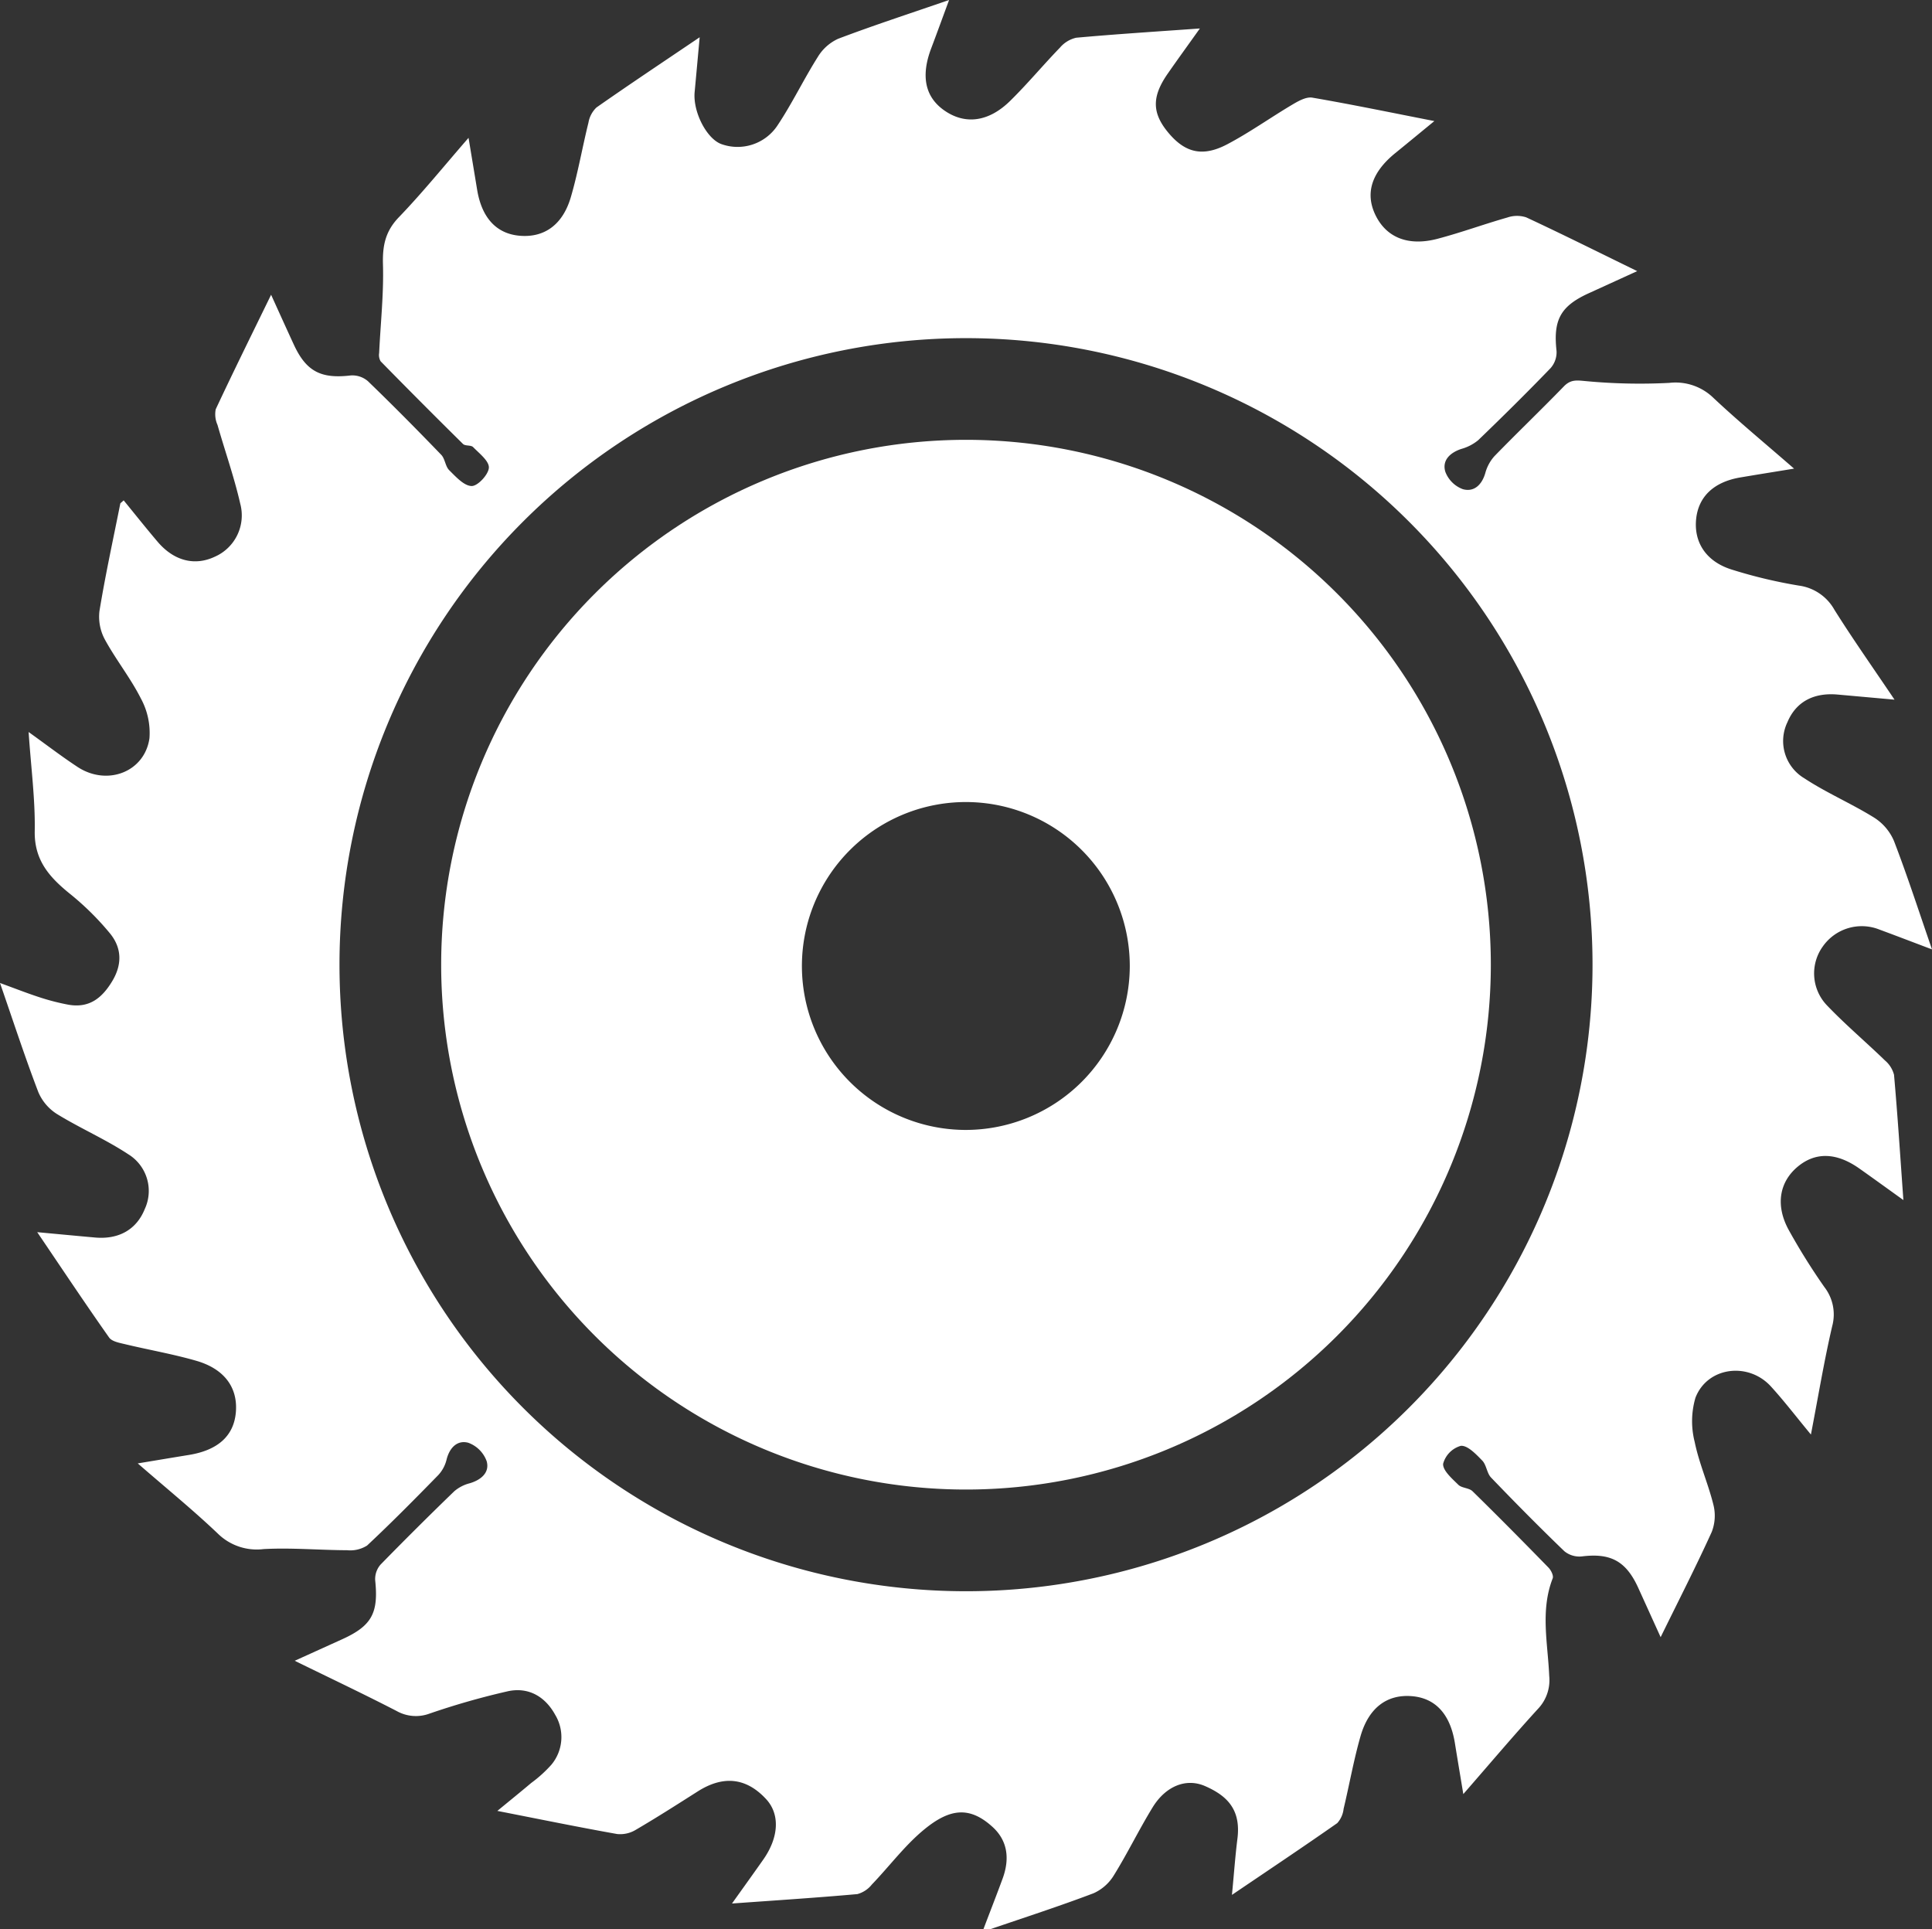
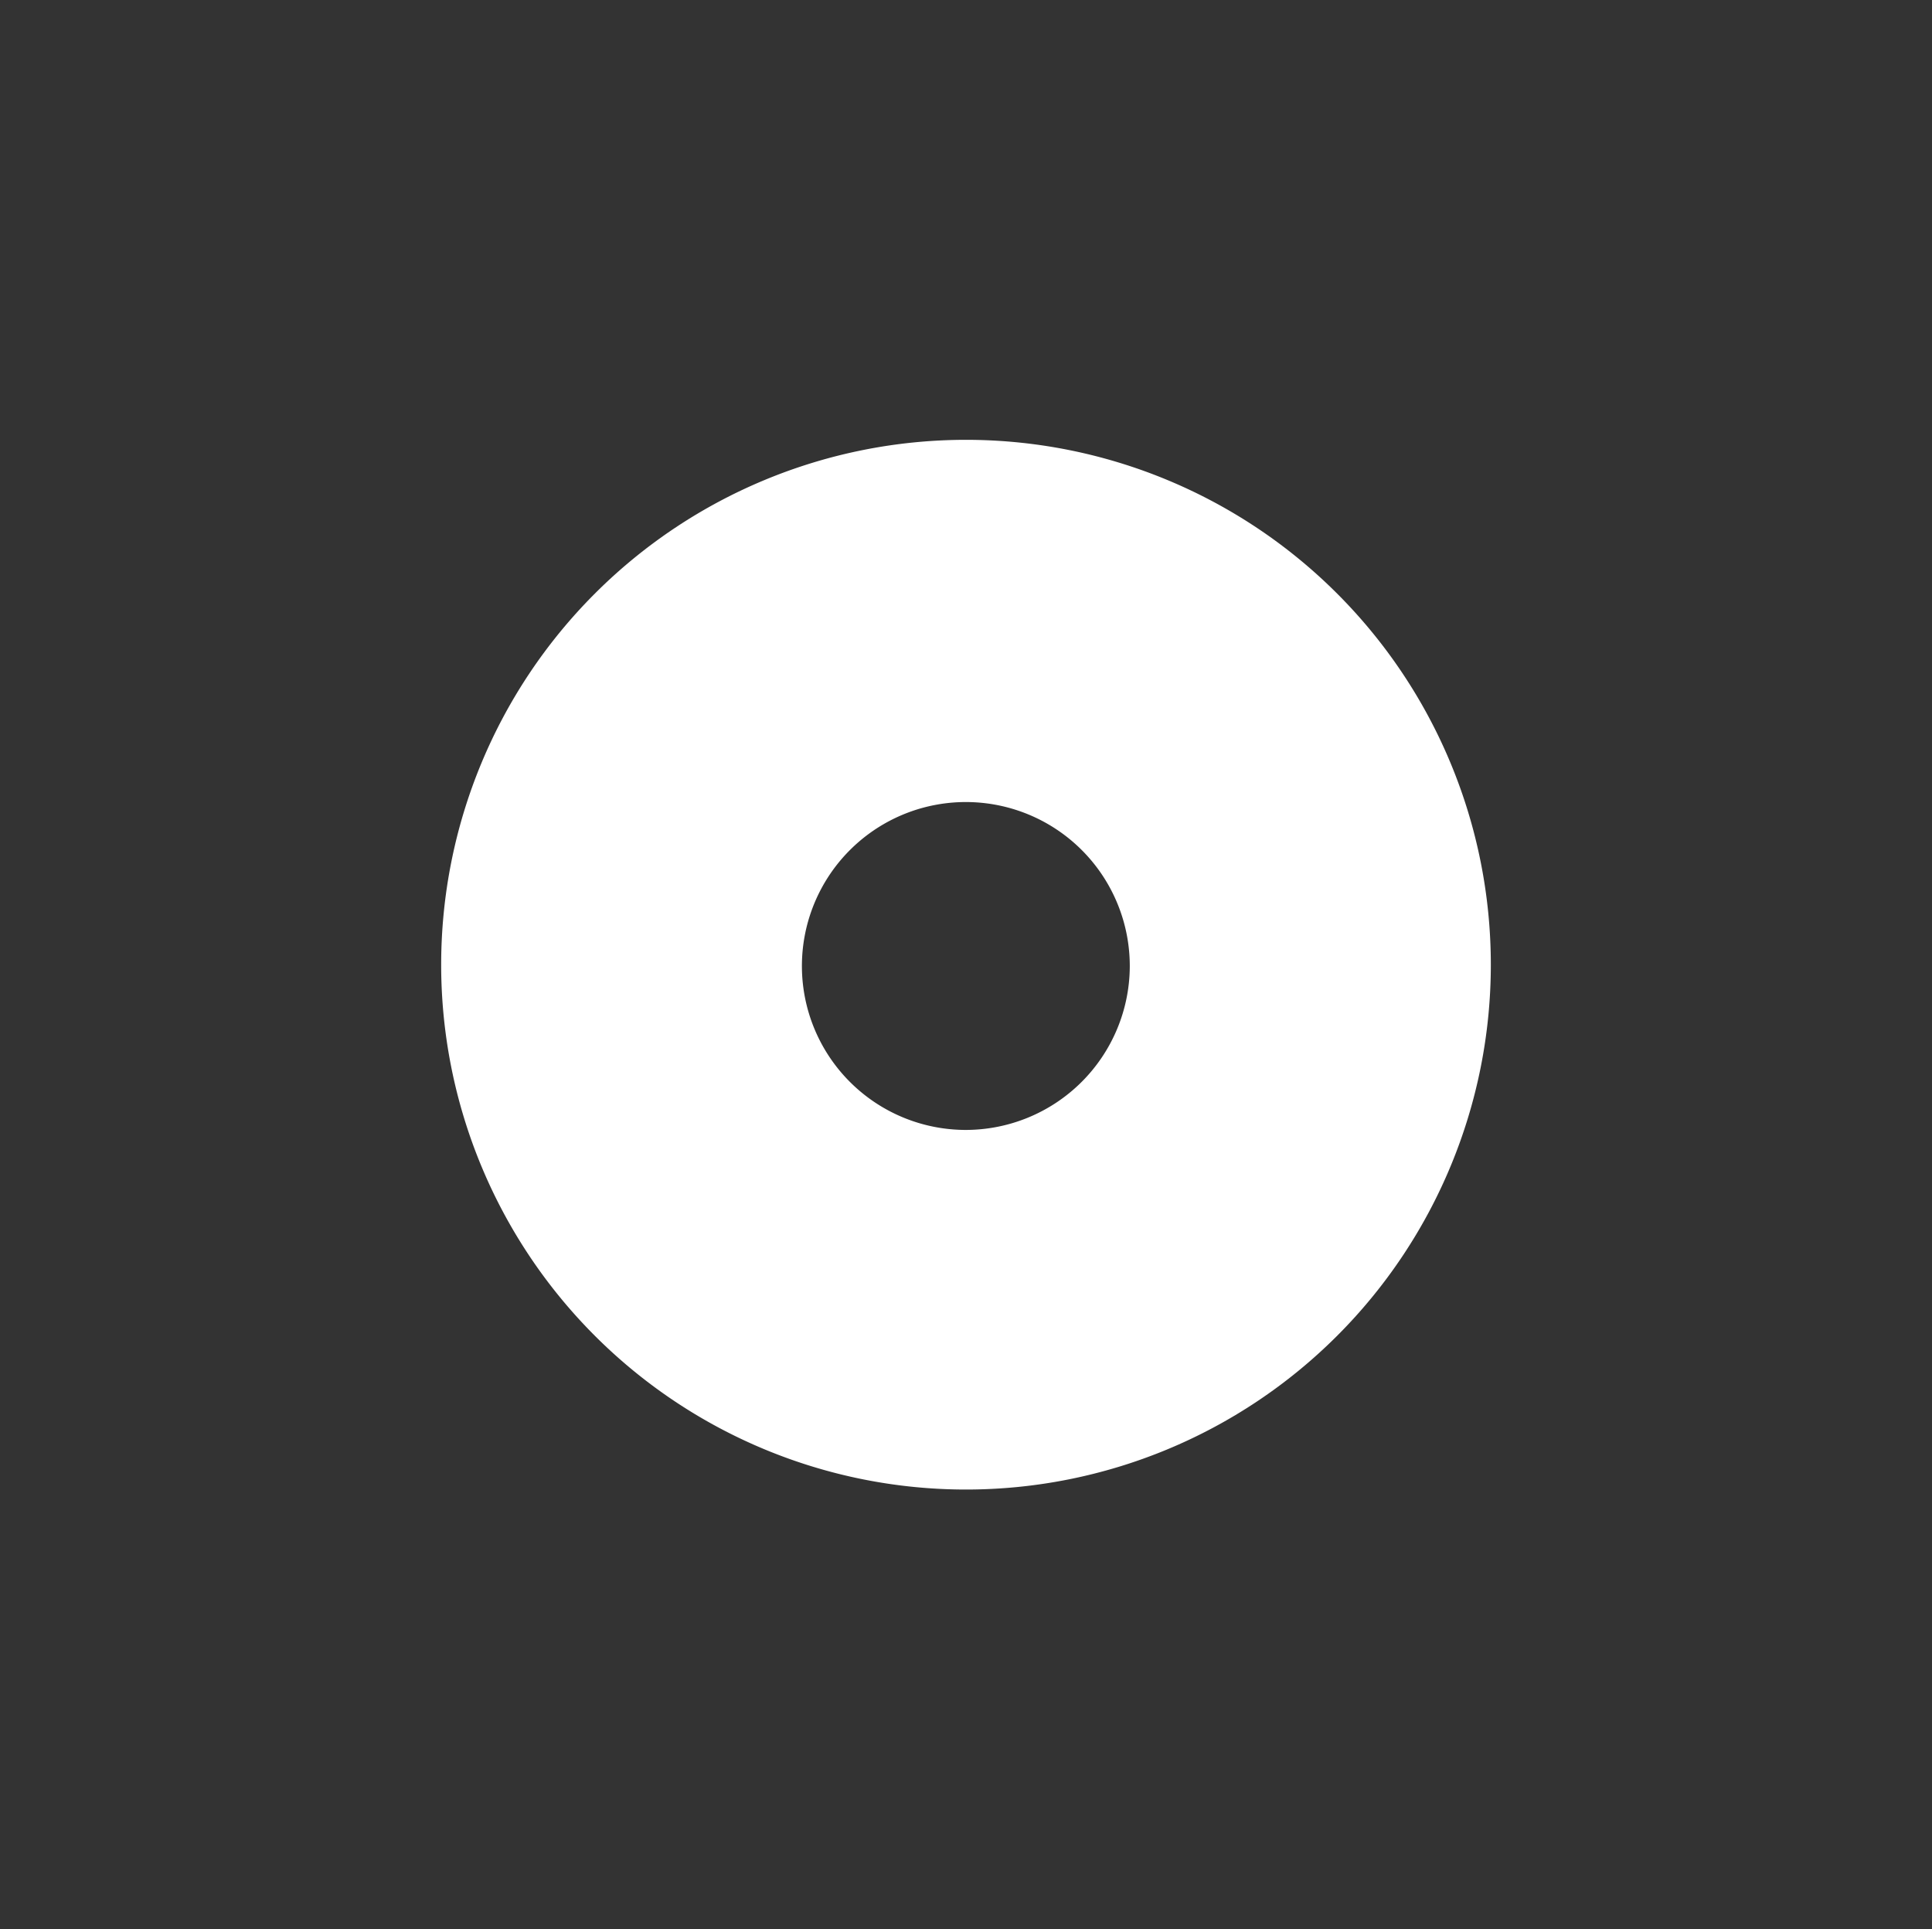
<svg xmlns="http://www.w3.org/2000/svg" id="Capa_1" data-name="Capa 1" viewBox="0 0 303.456 303.03">
  <rect x="0" y="0" width="303.456" height="303.03" fill="#333333" stroke="none" />
  <defs>
    <style>
      .cls-1 {
        fill: #fff;
        fill-rule: evenodd;
      }
    </style>
  </defs>
  <title>cc224154-d955-45cf-b330-14121aedbda7</title>
  <path class="cls-1" d="M151.728,69.08a82.434,82.434,0,1,0,82.434,82.435A82.436,82.436,0,0,0,151.728,69.08m-.092,108.388a25.749,25.749,0,1,1,25.816-25.594,25.781,25.781,0,0,1-25.816,25.594" />
-   <path class="cls-1" d="M296.02,166.509c-3.015-2.918-6.233-5.634-9.122-8.669a7.246,7.246,0,0,1-.567-9.224A7.471,7.471,0,0,1,295.2,146c2.543.938,5.071,1.91,8.257,3.113-2.122-6.134-3.9-11.65-5.982-17.048a8.078,8.078,0,0,0-3.124-3.658c-3.559-2.211-7.466-3.874-10.959-6.174a6.817,6.817,0,0,1-2.637-8.82c1.333-3.163,4.078-4.666,7.891-4.324l8.923.8c-3.418-5.077-6.549-9.512-9.432-14.1a7.543,7.543,0,0,0-5.592-3.815,76.78,76.78,0,0,1-10.574-2.526c-4.016-1.265-5.946-4.293-5.558-7.96.371-3.51,2.8-5.8,6.933-6.5,2.594-.439,5.193-.853,8.445-1.385-4.562-3.973-8.737-7.418-12.675-11.117a8.52,8.52,0,0,0-6.925-2.35A90.569,90.569,0,0,1,249.1,59.86c-1.451-.133-2.386-.288-3.472.832-3.587,3.7-7.318,7.271-10.914,10.969a6.5,6.5,0,0,0-1.424,2.653c-.54,1.849-1.779,3.007-3.525,2.517a4.677,4.677,0,0,1-2.752-2.74c-.528-1.774.713-2.974,2.487-3.574a7.183,7.183,0,0,0,2.68-1.382c3.855-3.708,7.659-7.472,11.371-11.321a3.767,3.767,0,0,0,.933-2.686c-.541-4.858.6-7.036,5.042-9.064l7.627-3.481c-6.266-3.059-11.815-5.829-17.433-8.445a4.673,4.673,0,0,0-2.969.026c-3.672,1.046-7.269,2.368-10.958,3.34-4.629,1.219-8.064-.207-9.767-3.756-1.642-3.42-.576-6.7,3.144-9.715,1.885-1.529,3.756-3.077,6.123-5.018-6.849-1.341-12.988-2.617-19.164-3.677-.953-.163-2.167.514-3.1,1.067-3.45,2.043-6.731,4.392-10.27,6.256-3.843,2.024-6.58,1.334-9.172-1.726-2.656-3.132-2.718-5.708-.181-9.358,1.557-2.239,3.159-4.443,5.057-7.105-6.889.493-13.166.887-19.427,1.454a4.727,4.727,0,0,0-2.55,1.554c-2.656,2.744-5.1,5.693-7.826,8.368-3.4,3.342-7.1,3.766-10.349,1.492-3.023-2.115-3.7-5.409-2.041-9.769C147.149,5.245,148,2.9,149.072,0c-6.269,2.162-11.887,3.991-17.407,6.083a7.249,7.249,0,0,0-3.209,2.853c-2.234,3.534-4.045,7.342-6.368,10.813a7.518,7.518,0,0,1-8.815,2.871c-2.313-.872-4.458-5.084-4.166-8.167.249-2.661.488-5.325.789-8.6-5.823,3.937-11.061,7.421-16.211,11.029a4.294,4.294,0,0,0-1.26,2.391c-.966,3.892-1.641,7.864-2.768,11.7-1.273,4.331-4.145,6.34-7.919,6.063-3.722-.274-6.069-2.782-6.8-7.262-.409-2.493-.825-4.985-1.345-8.124-3.919,4.506-7.268,8.652-10.951,12.476-2.132,2.213-2.576,4.49-2.49,7.44.133,4.616-.385,9.25-.6,13.879a1.956,1.956,0,0,0,.233,1.3Q66.2,63.291,72.726,69.733c.35.344,1.247.141,1.585.488.976,1,2.523,2.186,2.474,3.234-.052,1.07-1.743,2.892-2.7,2.88-1.2-.017-2.486-1.453-3.529-2.484-.613-.608-.648-1.791-1.252-2.418-3.78-3.919-7.607-7.794-11.525-11.573a3.739,3.739,0,0,0-2.7-.891c-4.655.552-6.981-.627-8.923-4.833-1.11-2.4-2.2-4.814-3.575-7.841-3.108,6.378-5.97,12.154-8.7,17.993a4.109,4.109,0,0,0,.282,2.45c1.179,4.129,2.62,8.2,3.572,12.374a7.09,7.09,0,0,1-4.016,8.336c-3.142,1.473-6.4.648-8.95-2.344-1.786-2.1-3.5-4.258-5.344-6.516-.408.377-.514.428-.529.5C17.777,84.7,16.552,90.3,15.625,95.948a7.533,7.533,0,0,0,.84,4.482c1.733,3.181,4.039,6.057,5.667,9.283a11.312,11.312,0,0,1,1.343,6.235c-.76,5.318-6.656,7.552-11.293,4.508-2.48-1.628-4.839-3.443-7.688-5.486.385,5.678,1.05,10.633.961,15.573-.082,4.5,2.234,7.147,5.372,9.711a43.859,43.859,0,0,1,6.486,6.393c1.778,2.215,1.93,4.764.316,7.452-1.658,2.76-3.715,4.295-6.986,3.682a35.721,35.721,0,0,1-4.4-1.137C4.33,156.025,2.457,155.285,0,154.39c2.138,6.173,3.94,11.7,6.015,17.126a7.563,7.563,0,0,0,2.949,3.463c3.652,2.242,7.631,3.966,11.2,6.32a6.756,6.756,0,0,1,2.571,8.6c-1.285,3.2-4.06,4.8-7.8,4.467-2.808-.249-5.613-.518-9.089-.84,3.986,5.884,7.567,11.264,11.289,16.543.45.638,1.645.843,2.54,1.058,3.713.892,7.493,1.543,11.156,2.6,4.446,1.284,6.552,4.243,6.213,8.107-.324,3.694-2.826,5.949-7.4,6.686-2.463.4-4.924.813-8.006,1.325,4.591,3.991,8.735,7.361,12.59,11.036a8.724,8.724,0,0,0,7.188,2.418c4.349-.235,8.729.164,13.1.18a4.968,4.968,0,0,0,3.139-.733c3.836-3.586,7.528-7.328,11.2-11.085a5.471,5.471,0,0,0,1.287-2.416c.466-1.875,1.693-3.113,3.421-2.641a4.832,4.832,0,0,1,2.884,2.912c.477,1.763-.876,2.919-2.666,3.447a5.989,5.989,0,0,0-2.431,1.257Q65.474,239.9,59.769,245.74a3.454,3.454,0,0,0-.839,2.457c.536,5.14-.526,7.147-5.162,9.256-2.309,1.05-4.62,2.094-7.478,3.389,5.749,2.815,10.92,5.263,16,7.885a6.16,6.16,0,0,0,5.152.421,118.634,118.634,0,0,1,12.372-3.528c3.194-.671,5.815.83,7.4,3.731a6.77,6.77,0,0,1-.6,7.806,20.29,20.29,0,0,1-3.174,2.875c-1.608,1.359-3.245,2.681-5.323,4.391,6.81,1.334,12.793,2.559,18.806,3.629a4.708,4.708,0,0,0,2.926-.652c3.291-1.923,6.505-3.979,9.724-6.026,4.036-2.57,7.646-2.181,10.772,1.211,2.173,2.358,2.008,5.963-.459,9.482-1.512,2.157-3.053,4.291-4.913,6.9,6.98-.5,13.343-.911,19.693-1.478a4.382,4.382,0,0,0,2.276-1.506c2.781-2.89,5.211-6.19,8.289-8.7,4.023-3.279,7.106-3.587,10.675-.335,2.193,2,2.812,4.738,1.567,8.122-.956,2.6-1.968,5.189-3.014,7.939a5.467,5.467,0,0,0,1.083-.007c5.421-1.852,10.876-3.618,16.229-5.649a7.16,7.16,0,0,0,3.206-2.855c2.147-3.465,3.931-7.156,6.063-10.632,2.031-3.31,5.227-4.656,8.241-3.34,3.46,1.512,5.654,3.682,5.08,8.255-.34,2.708-.536,5.435-.86,8.831,5.876-3.979,11.247-7.566,16.538-11.271a4.006,4.006,0,0,0,1-2.25c.912-3.806,1.585-7.679,2.666-11.435,1.3-4.487,4.208-6.577,8.072-6.252,3.7.31,6,2.828,6.735,7.337.4,2.474.815,4.947,1.328,8.041,4.218-4.839,7.9-9.2,11.752-13.413a6.53,6.53,0,0,0,1.741-5.151c-.211-5.107-1.425-10.27.547-15.324.164-.424-.264-1.278-.666-1.69-3.935-4.035-7.9-8.046-11.924-11.988-.55-.54-1.689-.481-2.239-1.022-.987-.973-2.457-2.243-2.381-3.291a4.022,4.022,0,0,1,2.78-2.82c1.067-.089,2.4,1.322,3.364,2.316.669.686.718,1.971,1.382,2.663,3.769,3.927,7.6,7.8,11.52,11.577a3.739,3.739,0,0,0,2.722.815c4.519-.566,6.952.709,8.875,4.927,1.093,2.4,2.181,4.806,3.521,7.754,2.889-5.885,5.579-11.144,8.02-16.516a7.018,7.018,0,0,0,.268-4.278c-.823-3.33-2.258-6.522-2.941-9.872a13.147,13.147,0,0,1,.12-6.937c1.866-4.848,8.289-5.68,11.856-1.772,2.07,2.269,3.94,4.721,6.281,7.55,1.192-6.2,2.09-11.664,3.348-17.043a7.02,7.02,0,0,0-1.234-6.12,100.064,100.064,0,0,1-5.611-8.987c-2.095-3.842-1.466-7.482,1.379-9.885,2.8-2.366,6.122-2.29,9.716.247,2.155,1.52,4.289,3.07,6.926,4.961-.5-6.981-.907-13.333-1.47-19.672a4.387,4.387,0,0,0-1.479-2.3M151.728,249.921a98.406,98.406,0,1,1,98.407-98.406,98.406,98.406,0,0,1-98.407,98.406" />
</svg>